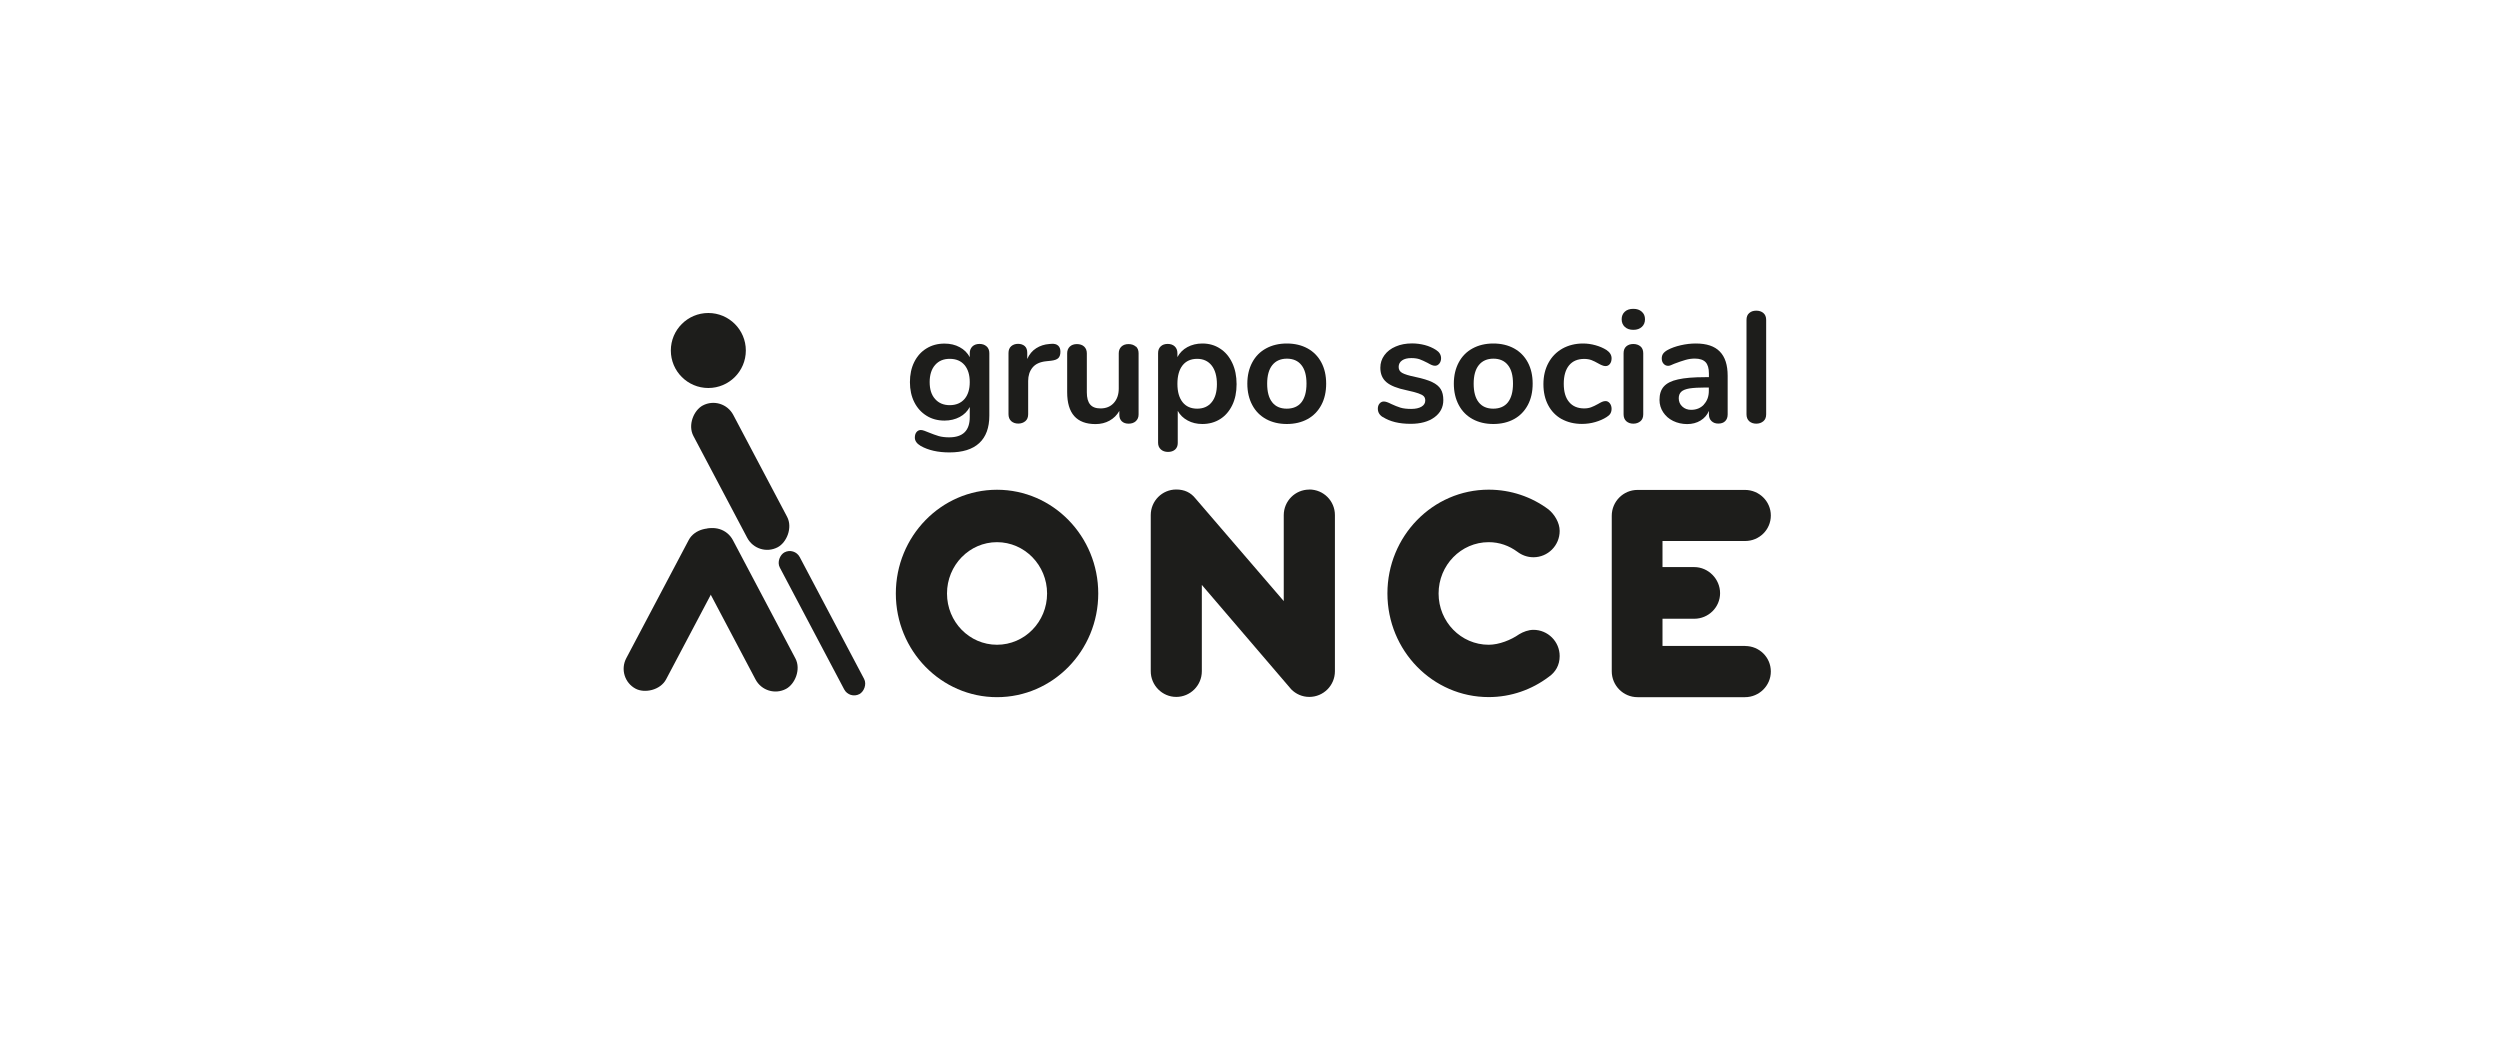
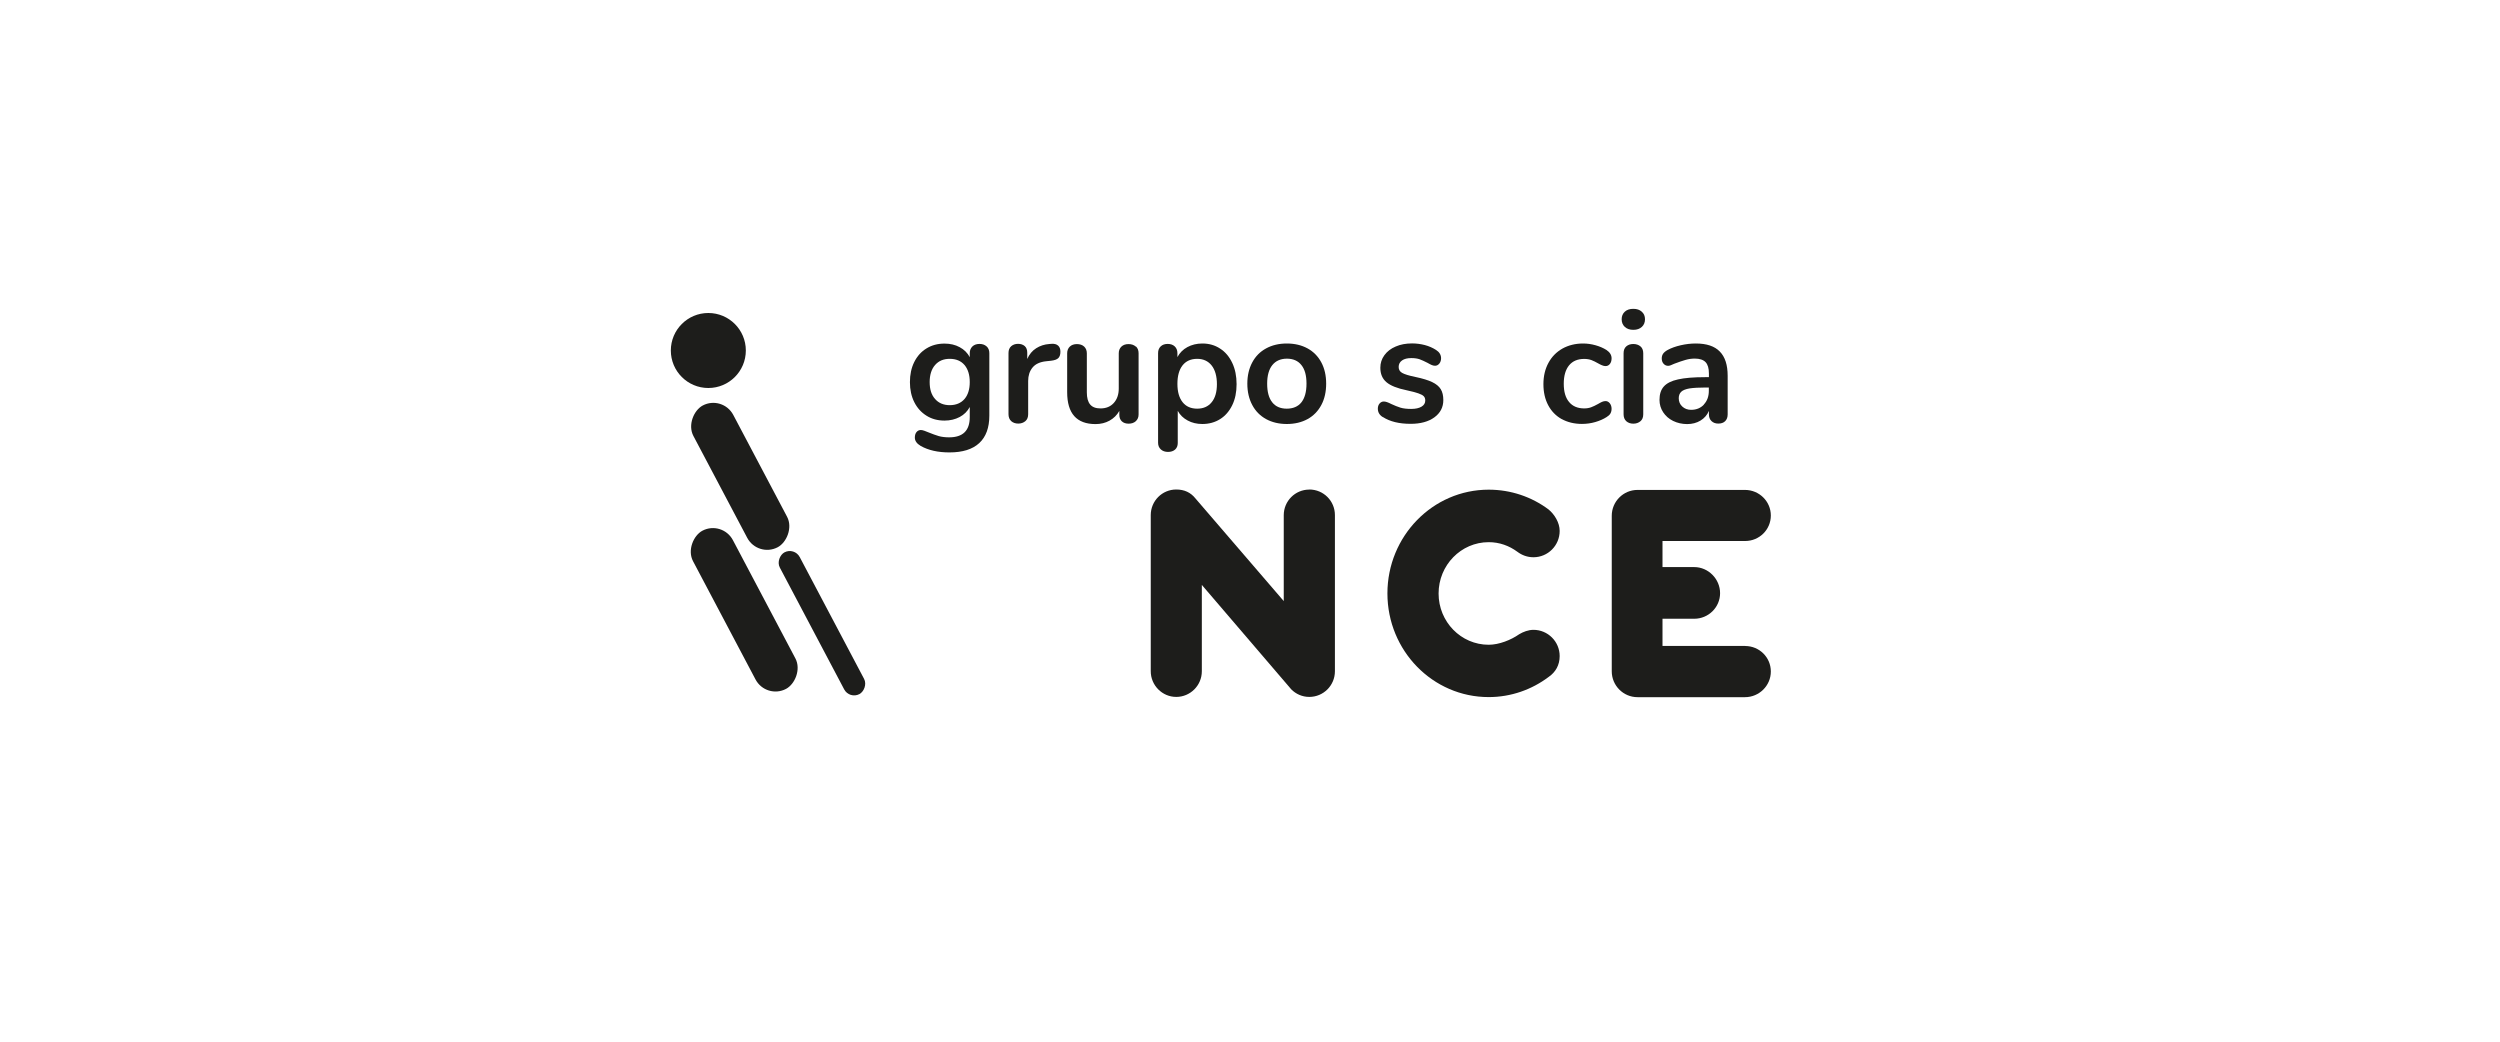
<svg xmlns="http://www.w3.org/2000/svg" id="Capa_1" data-name="Capa 1" viewBox="0 0 300 125">
  <defs>
    <style>
      .cls-1 {
        fill: #1d1d1b;
      }
    </style>
  </defs>
  <g>
-     <path class="cls-1" d="M119.64,58.77c-6.7,0-12.14,5.58-12.14,12.45s5.44,12.44,12.14,12.44,12.15-5.57,12.15-12.44-5.44-12.45-12.15-12.45Zm0,18.6c-3.32,0-6-2.75-6-6.15s2.69-6.16,6-6.16,6.01,2.76,6.01,6.16-2.69,6.15-6.01,6.15Z" />
    <path class="cls-1" d="M157.11,58.75c-1.69,0-3.06,1.38-3.06,3.07v10.31l-10.59-12.31c-.57-.72-1.33-1.08-2.31-1.08-1.7,0-3.06,1.38-3.06,3.07v18.72c-.01,1.7,1.37,3.1,3.06,3.1s3.07-1.38,3.07-3.08v-10.36l10.73,12.53c.55,.56,1.32,.91,2.16,.91,1.71,0,3.08-1.38,3.08-3.08v-18.74c0-1.7-1.37-3.07-3.08-3.07Z" />
    <path class="cls-1" d="M178.64,65.06c1.3,0,2.46,.43,3.44,1.15,.54,.41,1.2,.66,1.93,.66,1.74,0,3.15-1.41,3.15-3.16,0-.99-.62-1.99-1.34-2.58-2.01-1.5-4.5-2.37-7.18-2.37-6.71,0-12.15,5.58-12.15,12.45s5.44,12.44,12.15,12.44c2.69,0,5.18-.9,7.2-2.42,.83-.57,1.32-1.42,1.32-2.5,0-1.74-1.41-3.15-3.15-3.15-.6,0-1.23,.24-1.71,.53-.97,.68-2.4,1.26-3.66,1.26-3.32,0-6.01-2.75-6.01-6.15s2.69-6.16,6.01-6.16Z" />
    <path class="cls-1" d="M209.42,77.51h-9.92v-3.26h3.81c1.7,0,3.1-1.37,3.1-3.07s-1.41-3.13-3.1-3.13h-3.81s0-3.13,0-3.13h9.92c1.7,0,3.08-1.36,3.08-3.06s-1.4-3.07-3.1-3.07h-12.9c-1.7,0-3.09,1.39-3.09,3.1v18.67c0,1.7,1.38,3.1,3.09,3.1h12.9c1.7,0,3.1-1.38,3.1-3.08s-1.38-3.06-3.08-3.06Z" />
  </g>
  <circle class="cls-1" cx="85" cy="42.06" r="4.5" />
  <rect class="cls-1" x="79.2" y="54.45" width="19.24" height="5.41" rx="2.71" ry="2.71" transform="translate(97.87 -48.07) rotate(62.15)" />
  <rect class="cls-1" x="89" y="73.44" width="19.24" height="2.7" rx="1.35" ry="1.35" transform="translate(118.69 -47.35) rotate(62.15)" />
  <rect class="cls-1" x="78.56" y="70.47" width="21.47" height="5.41" rx="2.71" ry="2.71" transform="translate(112.29 -39.96) rotate(62.15)" />
-   <rect class="cls-1" x="70.56" y="70.47" width="21.47" height="5.41" rx="2.71" ry="2.71" transform="translate(183.97 35.46) rotate(117.85)" />
  <g>
    <path class="cls-1" d="M118.4,41.57c.21,.2,.32,.47,.32,.81v7.49c0,1.45-.4,2.55-1.21,3.3-.81,.75-2,1.12-3.58,1.12-1.38,0-2.53-.26-3.45-.78-.47-.28-.7-.61-.7-1,0-.28,.07-.5,.2-.66,.13-.16,.31-.25,.52-.25,.11,0,.25,.03,.42,.09,.16,.06,.33,.12,.51,.2,.46,.19,.86,.33,1.22,.44,.36,.1,.77,.15,1.24,.15,1.66,0,2.48-.81,2.48-2.43v-1.21c-.28,.52-.68,.92-1.21,1.2-.53,.28-1.14,.43-1.82,.43-.81,0-1.53-.19-2.15-.58-.63-.39-1.12-.93-1.47-1.62-.35-.69-.53-1.5-.53-2.41s.17-1.72,.52-2.42c.35-.7,.84-1.25,1.47-1.63,.63-.39,1.35-.58,2.16-.58,.68,0,1.29,.14,1.82,.43,.53,.28,.94,.69,1.21,1.2v-.49c0-.33,.11-.59,.32-.8,.21-.2,.5-.3,.85-.3s.64,.1,.85,.3Zm-2.66,6.31c.42-.49,.63-1.17,.63-2.03s-.21-1.55-.63-2.05c-.42-.49-1.01-.74-1.77-.74s-1.33,.25-1.76,.74c-.43,.49-.65,1.18-.65,2.05s.21,1.54,.65,2.03c.43,.49,1.02,.74,1.76,.74s1.35-.25,1.77-.74Z" />
    <path class="cls-1" d="M126.97,41.47c.19,.16,.28,.41,.28,.74s-.08,.59-.25,.76-.46,.27-.89,.32l-.57,.06c-.75,.08-1.29,.33-1.64,.76-.35,.43-.52,.97-.52,1.61v3.98c0,.37-.11,.65-.34,.84s-.51,.29-.85,.29-.62-.1-.84-.29c-.22-.2-.33-.48-.33-.84v-7.34c0-.35,.11-.63,.33-.82,.22-.19,.5-.28,.82-.28s.59,.09,.8,.27c.2,.18,.3,.45,.3,.79v.76c.24-.56,.6-.99,1.07-1.29,.47-.3,1-.47,1.58-.51l.27-.02c.33-.02,.59,.04,.78,.21Z" />
    <path class="cls-1" d="M136.31,41.57c.21,.2,.32,.47,.32,.81v7.36c0,.33-.11,.59-.33,.8-.22,.2-.51,.3-.86,.3s-.61-.09-.82-.28c-.2-.19-.3-.45-.3-.78v-.47c-.29,.51-.68,.89-1.18,1.17-.49,.27-1.05,.41-1.67,.41-2.28,0-3.41-1.28-3.41-3.83v-4.66c0-.34,.11-.61,.32-.81,.21-.2,.5-.3,.85-.3s.66,.1,.87,.3,.32,.47,.32,.81v4.68c0,.66,.13,1.14,.4,1.46,.27,.32,.68,.47,1.25,.47,.66,0,1.19-.22,1.58-.65s.6-1.01,.6-1.73v-4.23c0-.34,.11-.61,.32-.81s.5-.3,.85-.3,.66,.1,.87,.3Z" />
    <path class="cls-1" d="M146.41,41.83c.63,.4,1.11,.98,1.46,1.72,.35,.74,.52,1.59,.52,2.55s-.17,1.8-.52,2.52c-.35,.72-.83,1.28-1.45,1.67-.62,.39-1.33,.59-2.14,.59-.66,0-1.25-.14-1.76-.42-.52-.28-.92-.66-1.19-1.16v3.87c0,.33-.11,.59-.32,.78-.22,.19-.5,.28-.85,.28s-.64-.1-.86-.3c-.22-.2-.33-.47-.33-.8v-10.75c0-.34,.1-.61,.31-.81s.49-.3,.84-.3,.64,.1,.85,.3,.32,.47,.32,.81v.47c.28-.52,.68-.92,1.2-1.2,.52-.28,1.12-.43,1.79-.43,.8,0,1.51,.2,2.13,.61Zm-1.01,6.44c.42-.51,.63-1.24,.63-2.17s-.21-1.71-.63-2.24c-.42-.53-1-.8-1.74-.8s-1.34,.26-1.75,.78c-.41,.52-.62,1.26-.62,2.22s.21,1.68,.62,2.2c.41,.52,1,.78,1.75,.78s1.33-.26,1.74-.77Z" />
    <path class="cls-1" d="M151.93,50.29c-.71-.39-1.27-.95-1.66-1.69-.39-.73-.59-1.59-.59-2.56s.2-1.82,.59-2.55c.39-.73,.94-1.29,1.66-1.68,.71-.39,1.55-.59,2.49-.59s1.78,.2,2.49,.59c.71,.39,1.26,.95,1.65,1.68,.39,.73,.58,1.58,.58,2.55s-.19,1.83-.58,2.56c-.39,.73-.94,1.3-1.65,1.69-.71,.39-1.55,.59-2.49,.59s-1.78-.2-2.49-.59Zm4.24-2.01c.4-.51,.61-1.25,.61-2.24s-.2-1.72-.61-2.23c-.4-.51-.99-.77-1.74-.77s-1.34,.26-1.75,.77c-.41,.51-.62,1.25-.62,2.23s.2,1.73,.61,2.24c.4,.51,.99,.76,1.74,.76s1.36-.25,1.76-.76Z" />
    <path class="cls-1" d="M165.95,50.06c-.4-.24-.61-.58-.61-1.02,0-.25,.07-.46,.21-.62,.14-.16,.31-.24,.51-.24,.21,0,.51,.1,.89,.3,.4,.19,.77,.33,1.11,.44,.33,.1,.76,.15,1.28,.15s.94-.09,1.24-.27c.3-.18,.45-.42,.45-.74,0-.21-.06-.39-.18-.51-.12-.13-.34-.24-.65-.35s-.78-.23-1.41-.37c-1.12-.23-1.93-.55-2.42-.97-.49-.42-.73-.99-.73-1.73,0-.56,.16-1.06,.49-1.51s.78-.8,1.36-1.04c.57-.25,1.23-.37,1.96-.37,.53,0,1.04,.07,1.54,.2,.49,.13,.94,.33,1.33,.58,.4,.25,.61,.59,.61,1,0,.25-.07,.46-.21,.64-.14,.17-.31,.26-.51,.26-.14,0-.27-.03-.41-.09-.13-.06-.3-.14-.5-.26-.37-.19-.68-.33-.95-.43-.27-.09-.59-.14-.99-.14-.47,0-.84,.09-1.11,.28-.27,.19-.41,.45-.41,.78s.14,.56,.42,.72c.28,.16,.82,.33,1.61,.49,.85,.18,1.51,.38,1.99,.61s.82,.51,1.03,.85,.31,.78,.31,1.31c0,.86-.36,1.55-1.07,2.07-.71,.52-1.67,.78-2.85,.78-1.38,0-2.49-.27-3.34-.82Z" />
-     <path class="cls-1" d="M176.71,50.29c-.71-.39-1.27-.95-1.66-1.69-.39-.73-.59-1.59-.59-2.56s.2-1.82,.59-2.55c.39-.73,.94-1.29,1.66-1.68,.71-.39,1.55-.59,2.49-.59s1.78,.2,2.49,.59c.71,.39,1.26,.95,1.65,1.68,.39,.73,.58,1.58,.58,2.55s-.19,1.83-.58,2.56c-.39,.73-.94,1.3-1.65,1.69-.71,.39-1.55,.59-2.49,.59s-1.78-.2-2.49-.59Zm4.24-2.01c.4-.51,.61-1.25,.61-2.24s-.2-1.72-.61-2.23c-.4-.51-.99-.77-1.74-.77s-1.34,.26-1.75,.77c-.41,.51-.62,1.25-.62,2.23s.2,1.73,.61,2.24c.4,.51,.99,.76,1.74,.76s1.36-.25,1.76-.76Z" />
    <path class="cls-1" d="M187.4,50.29c-.7-.39-1.24-.95-1.62-1.67-.38-.72-.57-1.56-.57-2.52s.2-1.81,.6-2.55c.4-.74,.96-1.31,1.68-1.72,.72-.4,1.55-.61,2.48-.61,.49,0,.99,.07,1.49,.21s.94,.33,1.32,.57c.4,.27,.61,.6,.61,1,0,.28-.07,.5-.2,.67-.13,.17-.31,.26-.52,.26-.14,0-.28-.03-.44-.1-.15-.06-.3-.14-.46-.23-.28-.16-.54-.29-.8-.39-.25-.09-.54-.14-.87-.14-.78,0-1.39,.26-1.81,.77-.42,.51-.64,1.25-.64,2.21s.21,1.68,.64,2.19c.42,.51,1.03,.77,1.81,.77,.32,0,.6-.05,.84-.14s.52-.22,.82-.39c.19-.11,.35-.2,.49-.26,.14-.06,.28-.09,.42-.09,.2,0,.37,.09,.51,.27,.14,.18,.21,.4,.21,.66,0,.21-.05,.4-.14,.56-.09,.16-.25,.3-.46,.43-.39,.25-.85,.45-1.37,.6-.52,.15-1.05,.22-1.59,.22-.92,0-1.73-.2-2.44-.59Z" />
    <path class="cls-1" d="M194.98,39.23c-.25-.23-.38-.54-.38-.92s.13-.68,.38-.91c.25-.23,.59-.34,1.02-.34s.75,.11,1.01,.34c.26,.23,.39,.53,.39,.91s-.13,.69-.38,.92-.59,.35-1.02,.35-.77-.12-1.02-.35Zm.18,11.32c-.22-.2-.33-.48-.33-.84v-7.32c0-.37,.11-.64,.33-.83,.22-.19,.5-.28,.84-.28s.63,.1,.85,.28,.34,.47,.34,.83v7.32c0,.37-.11,.65-.34,.84s-.51,.29-.85,.29-.62-.1-.84-.29Z" />
    <path class="cls-1" d="M206.38,42.19c.63,.64,.94,1.61,.94,2.91v4.63c0,.34-.1,.61-.3,.81-.2,.2-.48,.29-.83,.29-.33,0-.6-.1-.81-.3s-.31-.47-.31-.8v-.42c-.21,.49-.55,.88-1.01,1.16-.46,.28-1,.42-1.6,.42s-1.18-.13-1.69-.38c-.51-.25-.9-.6-1.19-1.04-.29-.44-.44-.94-.44-1.48,0-.68,.17-1.22,.52-1.61,.35-.39,.91-.68,1.7-.85,.78-.18,1.86-.27,3.24-.27h.47v-.44c0-.62-.13-1.07-.4-1.36-.27-.28-.7-.43-1.29-.43-.37,0-.74,.05-1.12,.16-.38,.11-.83,.26-1.35,.46-.33,.16-.57,.25-.72,.25-.23,0-.41-.08-.56-.25-.15-.16-.22-.38-.22-.64,0-.21,.05-.4,.16-.56,.11-.16,.29-.31,.54-.45,.44-.24,.97-.43,1.58-.57,.61-.14,1.22-.21,1.81-.21,1.29,0,2.25,.32,2.87,.96Zm-1.92,6.35c.4-.42,.6-.97,.6-1.64v-.4h-.34c-.85,0-1.5,.04-1.97,.11-.47,.08-.8,.21-1,.4-.2,.19-.3,.45-.3,.78,0,.4,.14,.74,.43,1,.28,.26,.64,.39,1.05,.39,.63,0,1.15-.21,1.55-.64Z" />
-     <path class="cls-1" d="M209.91,50.55c-.22-.2-.33-.48-.33-.84v-11.32c0-.37,.11-.64,.33-.83,.22-.19,.5-.28,.84-.28s.63,.09,.85,.28c.23,.19,.34,.47,.34,.83v11.32c0,.37-.11,.65-.34,.84s-.51,.29-.85,.29-.62-.1-.84-.29Z" />
  </g>
</svg>